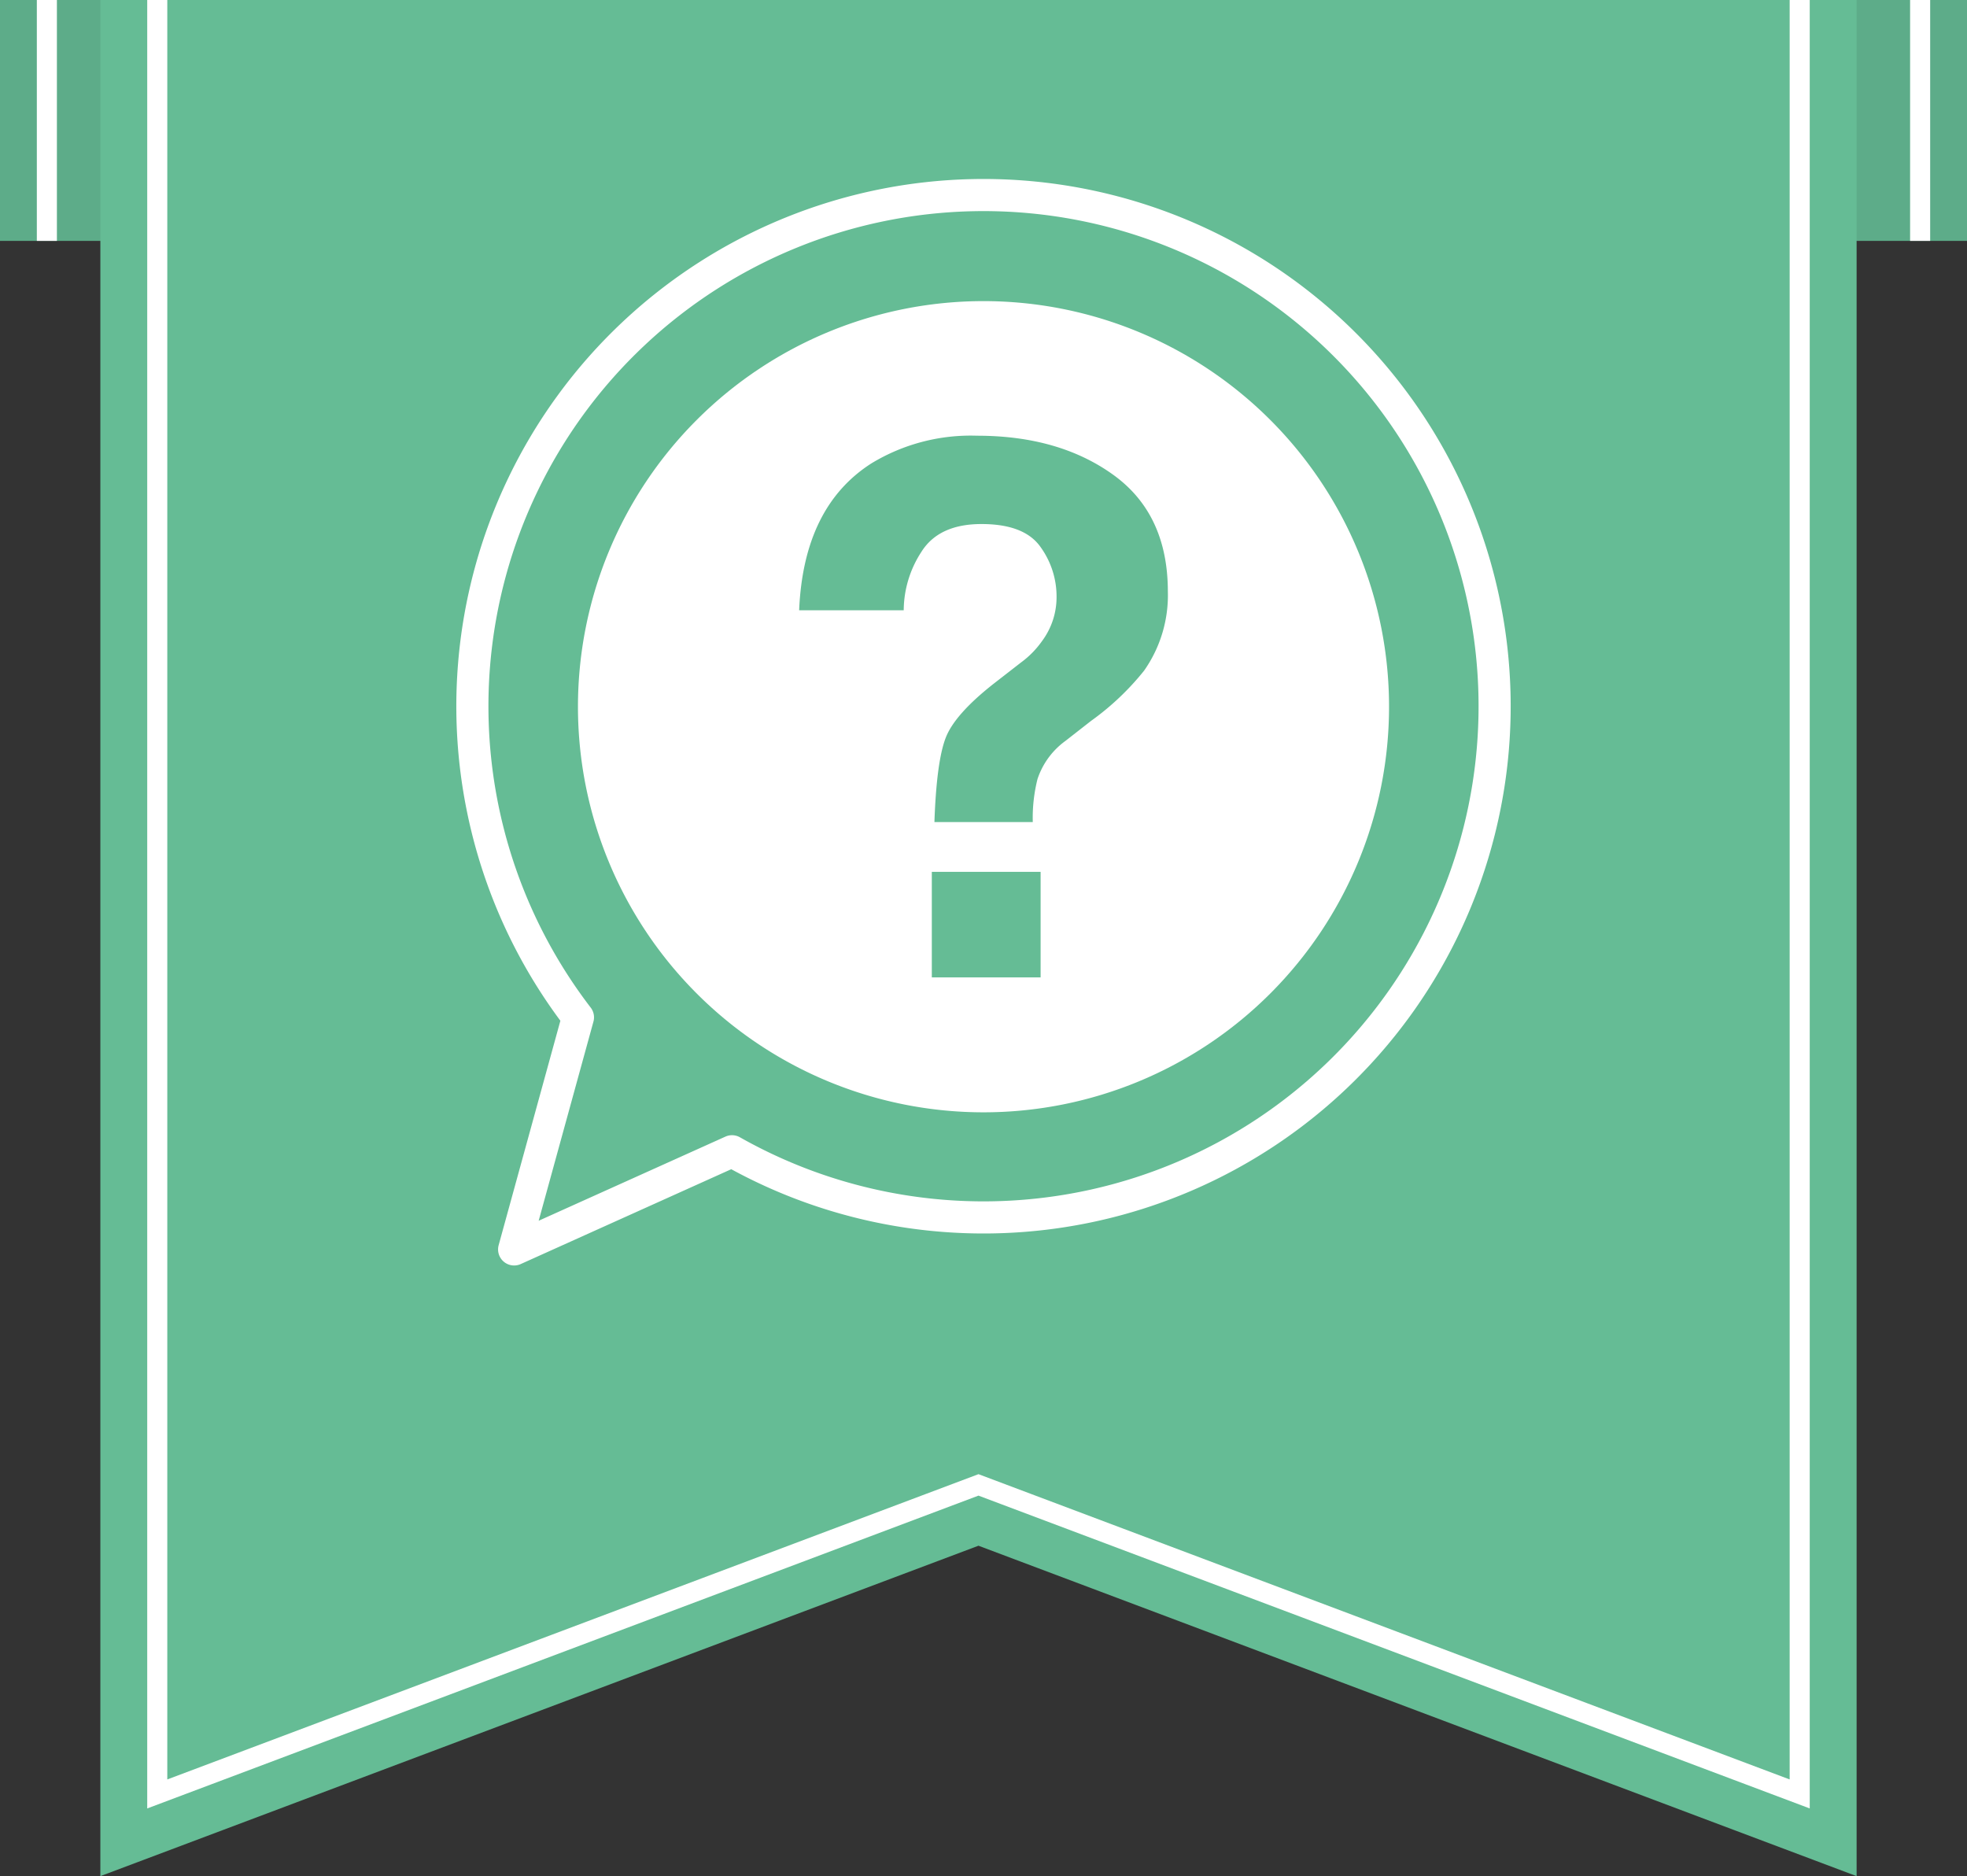
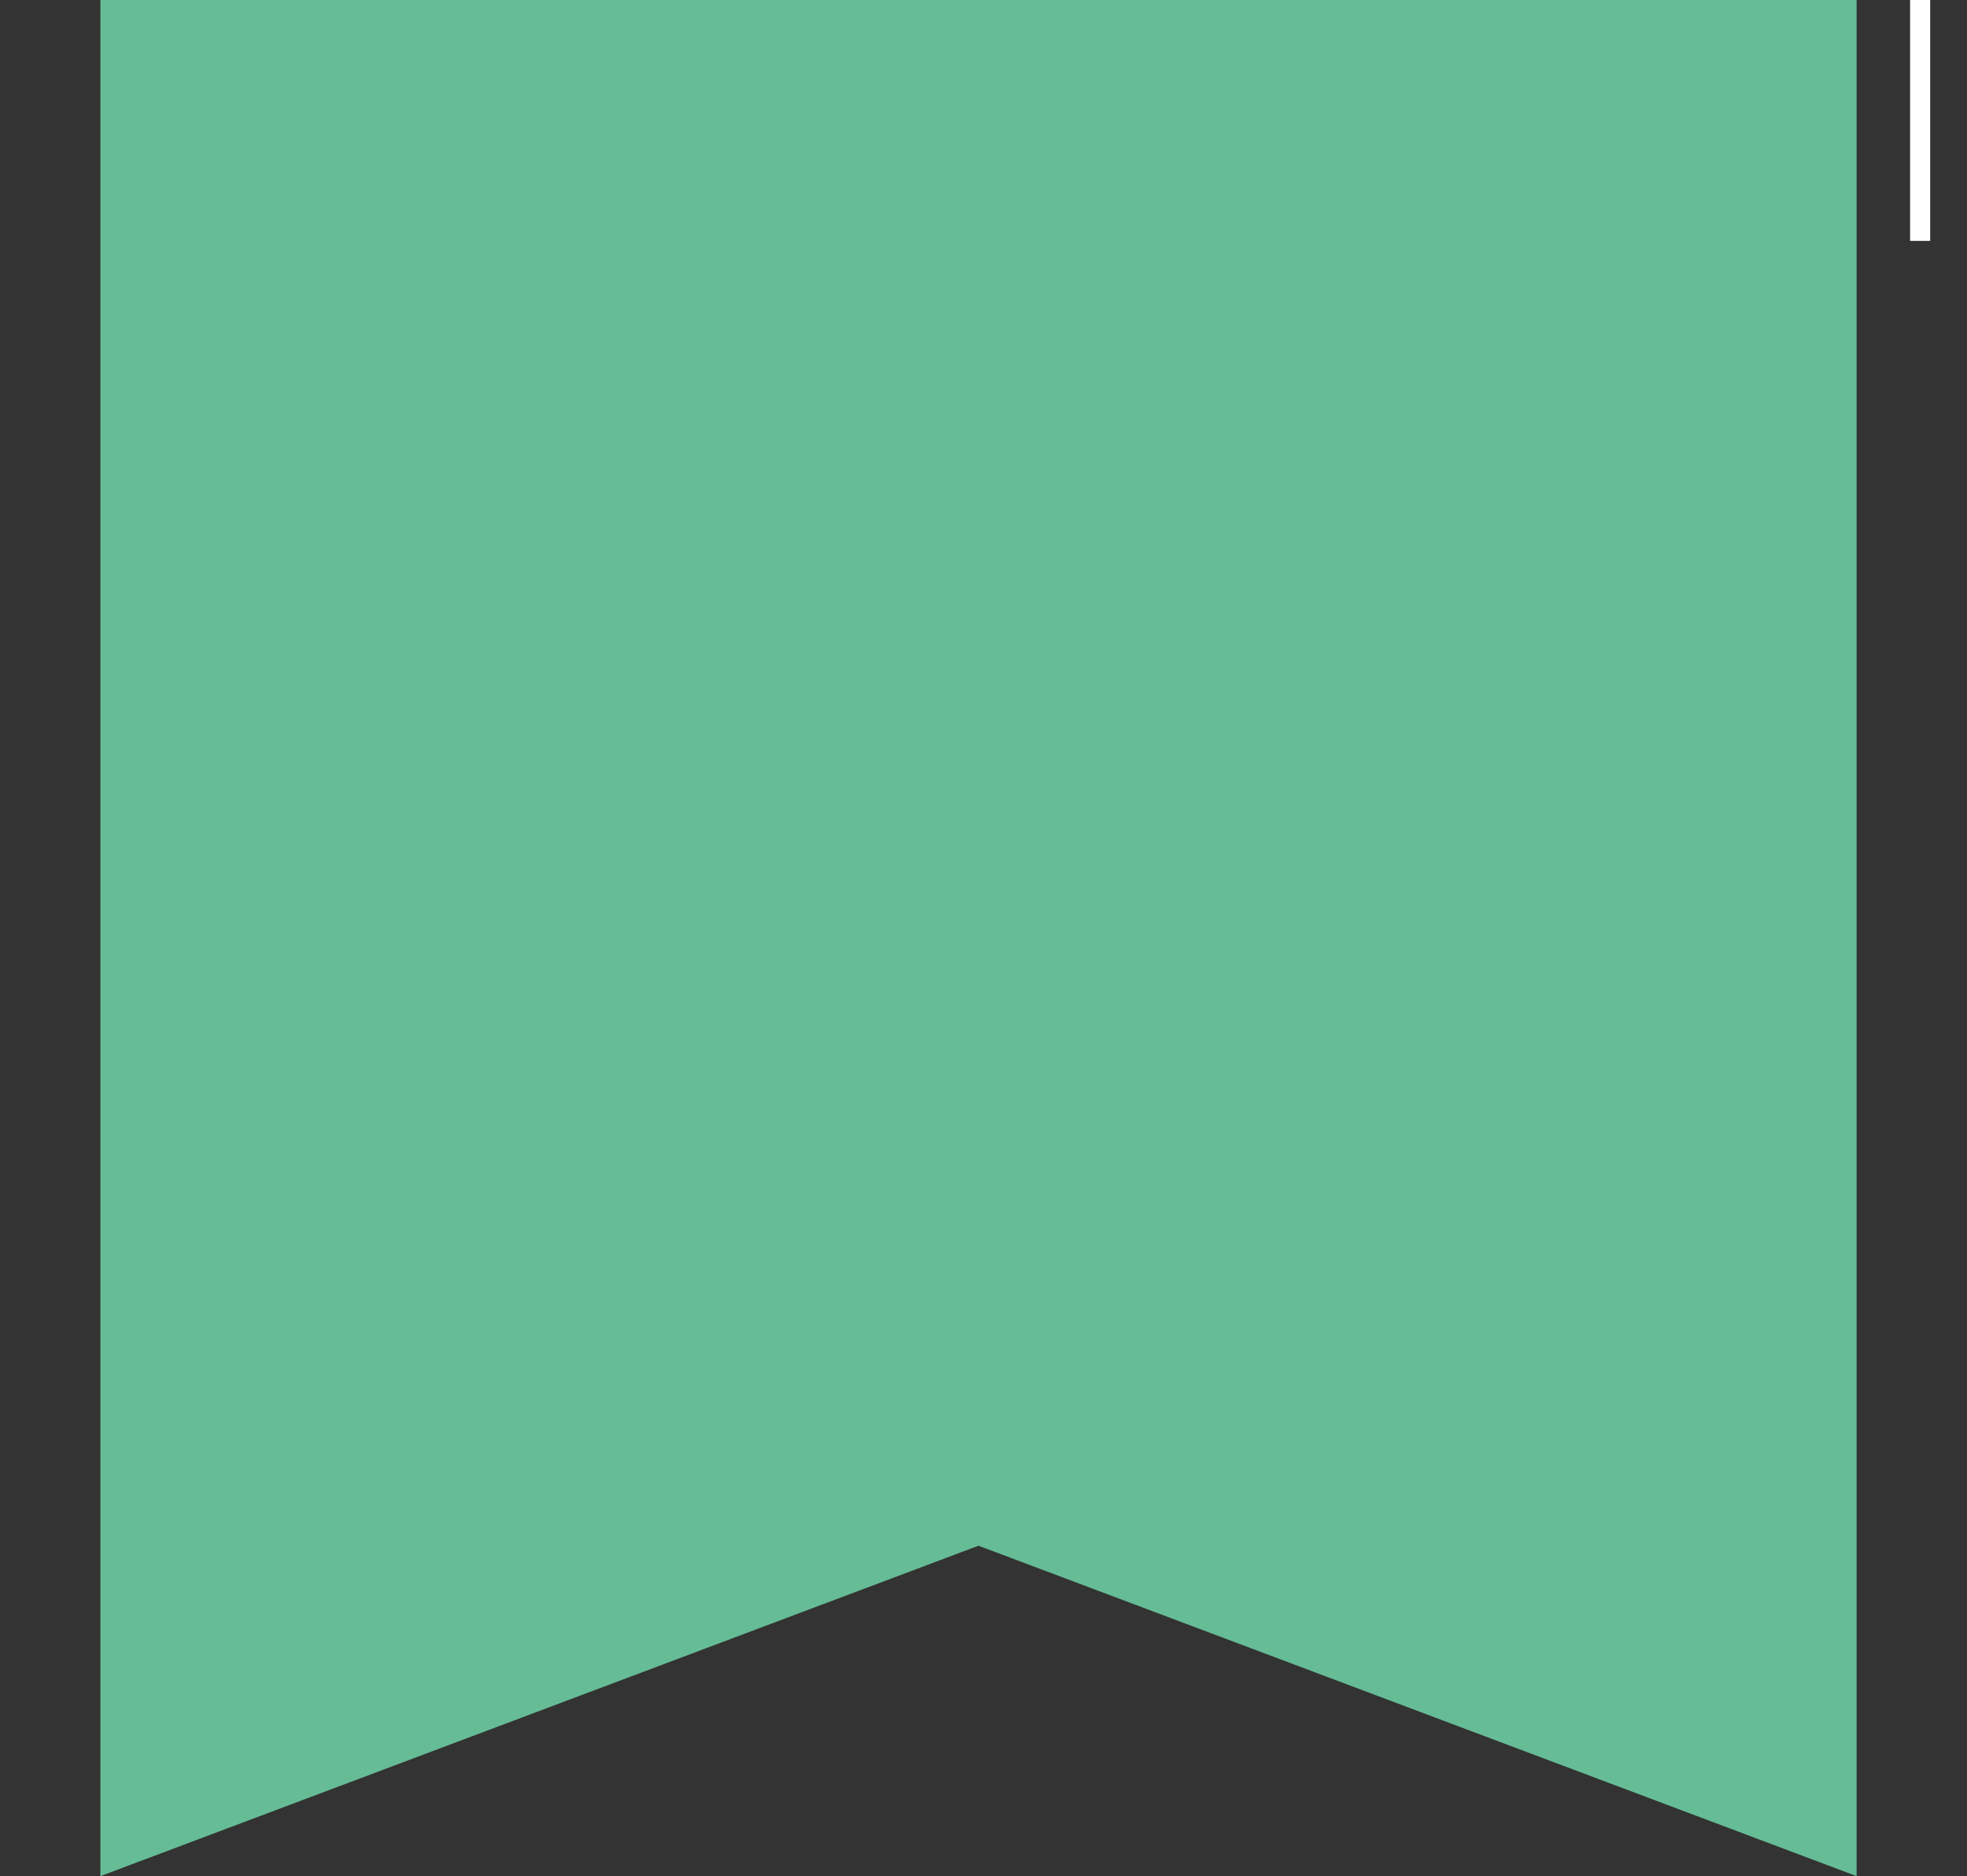
<svg xmlns="http://www.w3.org/2000/svg" viewBox="0 0 196 186.92">
  <rect x="0" y="0" width="196" height="186.92" fill="#333333" stroke="none" />
  <defs>
    <style>.cls-1{fill:#5dac89;}.cls-2{fill:#65bc95;}.cls-3,.cls-4{fill:none;stroke:#fff;}.cls-3{stroke-miterlimit:10;stroke-width:2px;}.cls-4{stroke-linejoin:round;stroke-width:3.2px;}.cls-5{fill:#fff;}</style>
  </defs>
  <title>icon banner question</title>
  <g id="Layer_2" data-name="Layer 2">
    <g id="Layer_1-2" data-name="Layer 1">
-       <rect class="cls-1" width="196" height="24" />
      <polygon class="cls-2" points="185 186.92 97.5 154 10 186.92 10 0 185 0 185 186.92" />
-       <polyline class="cls-3" points="179.33 0 179.33 178.73 97.5 147.94 15.67 178.73 15.67 0" />
      <line class="cls-3" x1="191.33" x2="191.33" y2="24" />
-       <line class="cls-3" x1="4.67" y1="24" x2="4.67" />
-       <path class="cls-4" d="M72.94,114.7a50.93,50.93,0,1,0-15.35-13.34l-6.36,23.12Z" />
-       <path class="cls-5" d="M98,30a40.41,40.41,0,1,0,40.41,40.41A40.41,40.41,0,0,0,98,30Zm5.69,67.38H92.85V86.86h10.84ZM114,66.82a26.54,26.54,0,0,1-5.28,5l-2.56,2a7.67,7.67,0,0,0-2.78,3.8,15.87,15.87,0,0,0-.47,4.28H93.11c.14-4.09.53-6.91,1.15-8.46s2.24-3.36,4.84-5.39L101.74,66a9.22,9.22,0,0,0,2.1-2.14,7.32,7.32,0,0,0,1.44-4.38,8.42,8.42,0,0,0-1.61-5q-1.61-2.27-5.87-2.27t-6,2.79a10.75,10.75,0,0,0-1.75,5.8H79.63q.44-10.32,7.21-14.64a19.05,19.05,0,0,1,10.51-2.75q8.19,0,13.6,3.91t5.42,11.6A13.07,13.07,0,0,1,114,66.82Z" />
    </g>
  </g>
</svg>